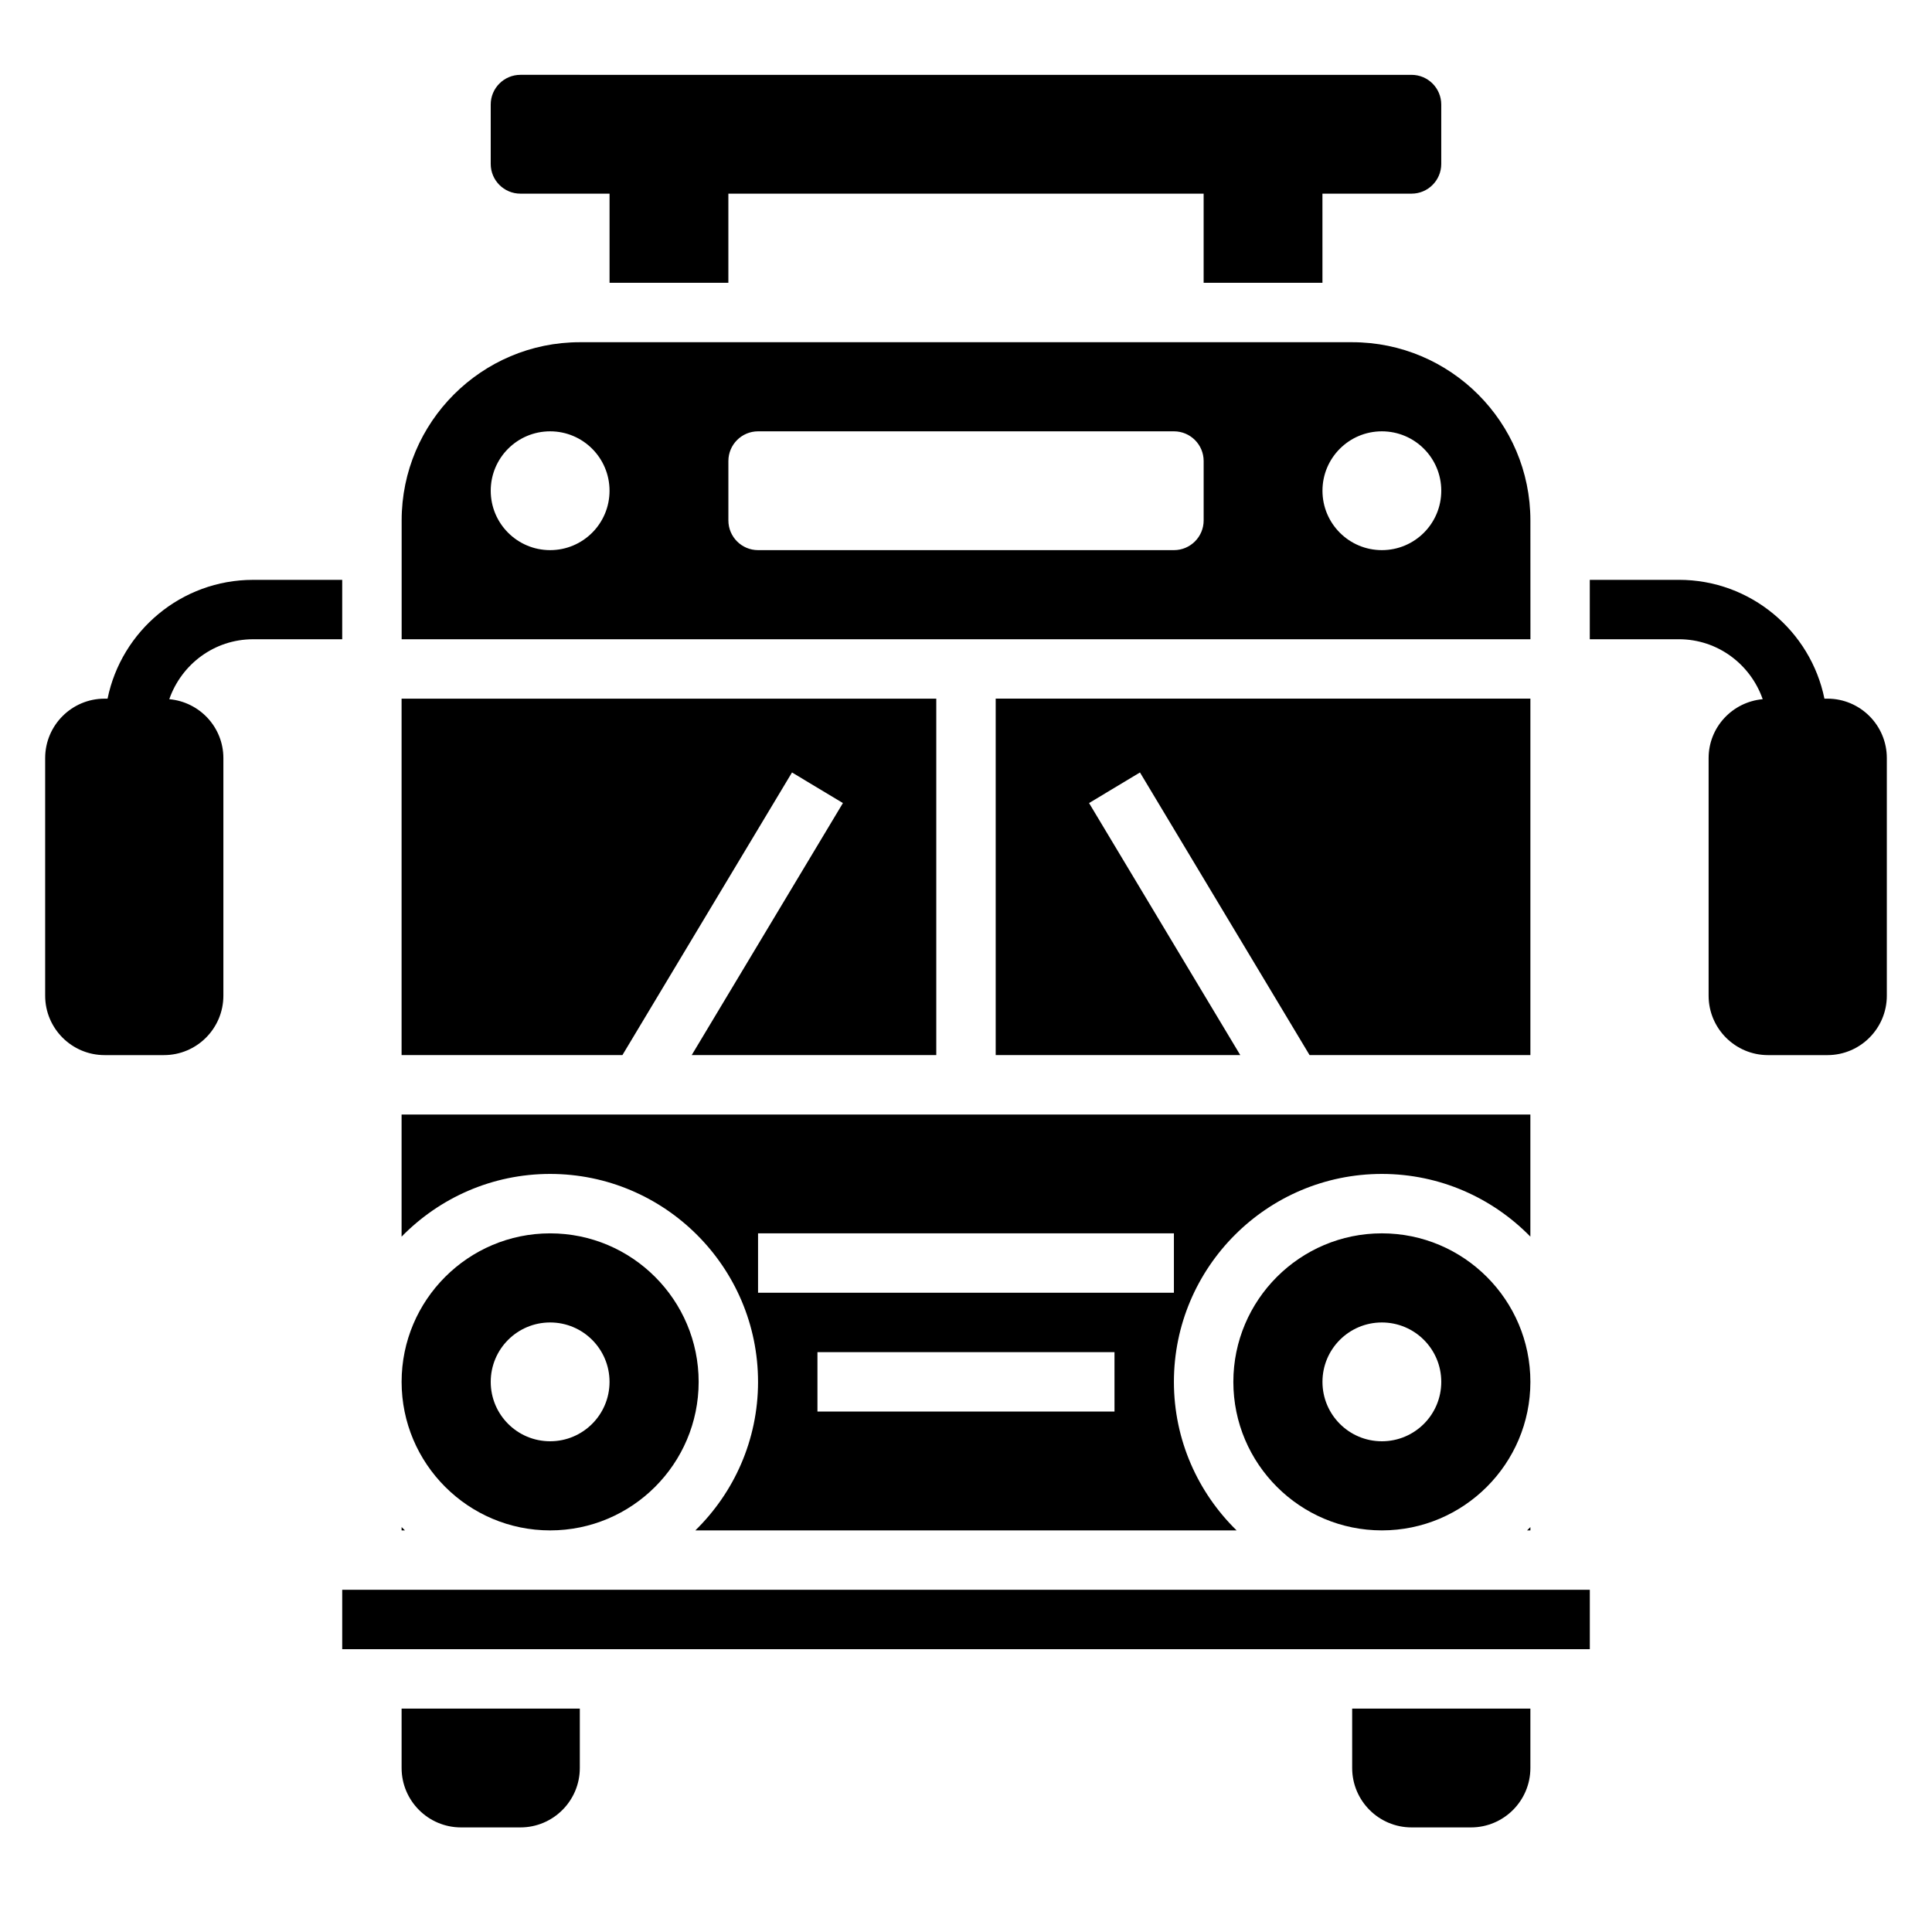
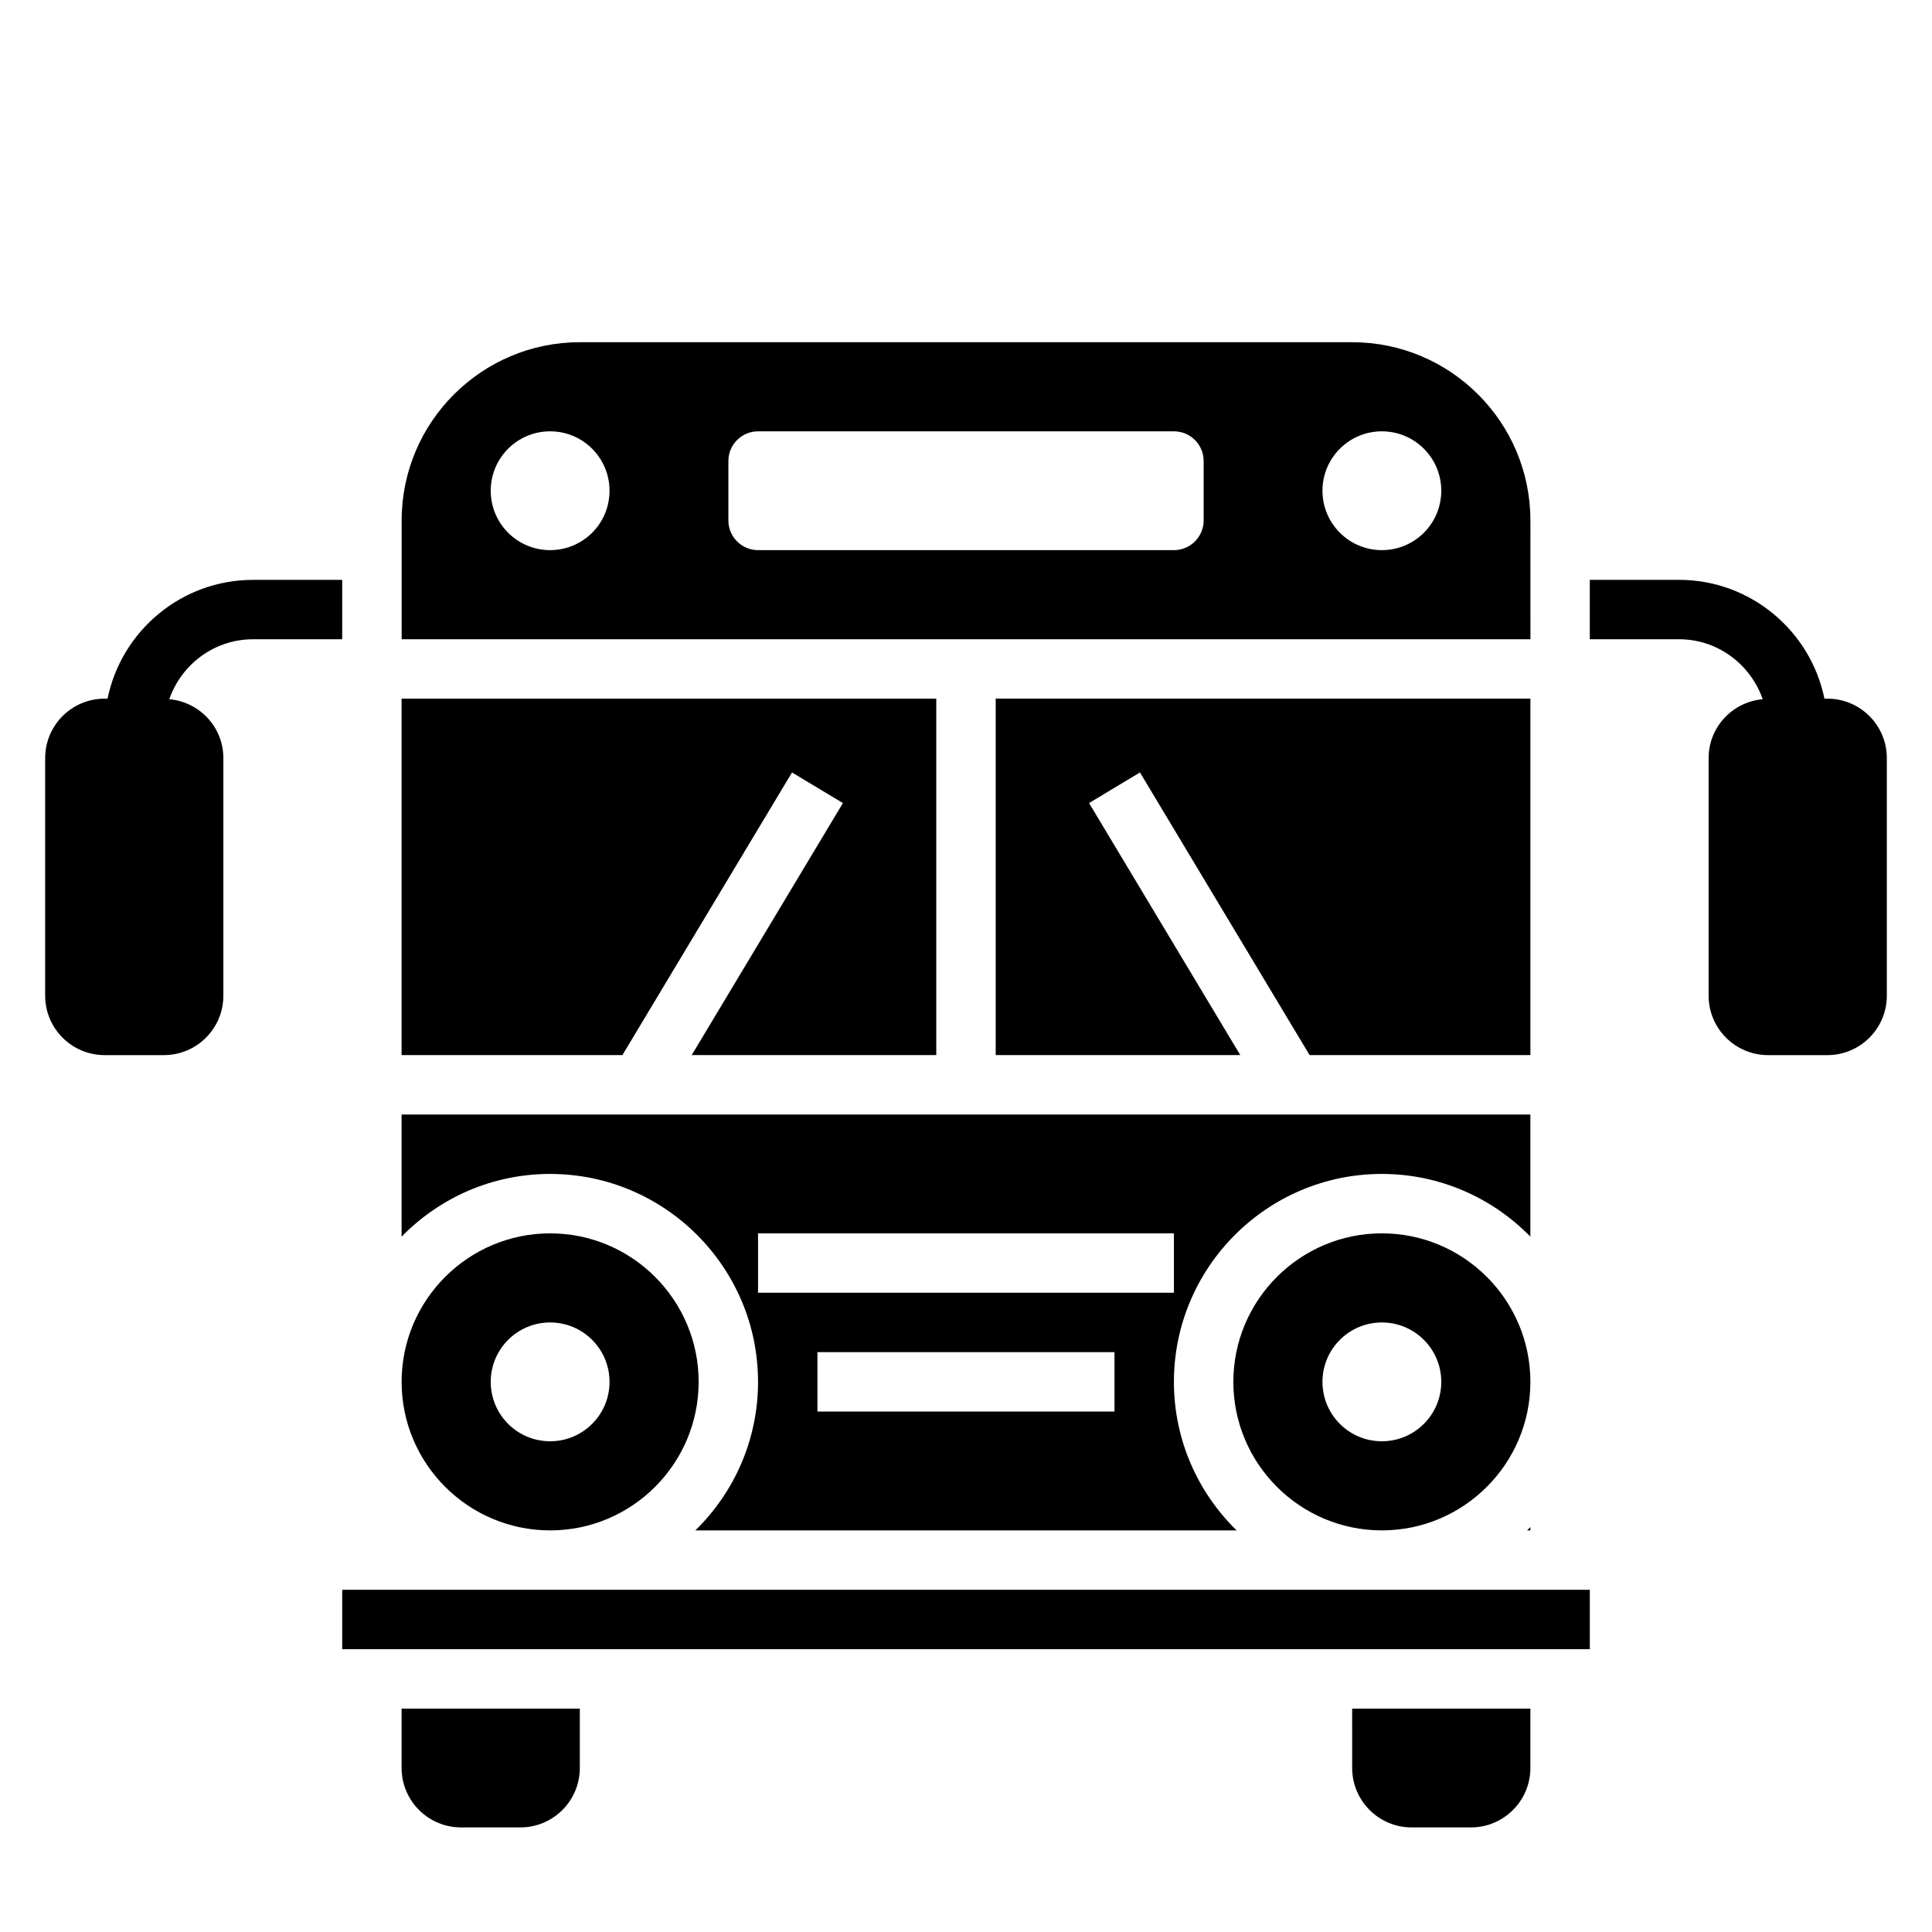
<svg xmlns="http://www.w3.org/2000/svg" fill="#000000" width="800px" height="800px" version="1.1" viewBox="144 144 512 512">
  <g>
-     <path d="m281.92 195.32h23.617v23.617h31.488v-23.617h125.95v23.617h31.488l-0.004-23.617h23.617c4.344 0 7.871-3.527 7.871-7.871v-15.742c0-4.344-3.527-7.871-7.871-7.871l-236.16-0.004c-4.344 0-7.871 3.527-7.871 7.871v15.742c0 4.352 3.527 7.875 7.871 7.875z" />
    <path d="m344.89 510.21c0 15.414-6.375 29.348-16.617 39.359h143.44c-10.234-10.012-16.613-23.945-16.613-39.359 0-30.379 24.727-55.105 55.105-55.105 15.414 0 29.348 6.375 39.359 16.617v-32.359h-299.14v32.363c10.012-10.242 23.945-16.621 39.359-16.621 30.379 0 55.105 24.727 55.105 55.105zm94.465 7.871h-78.723v-15.742h78.719zm-94.465-47.23h110.21v15.742h-110.21z" />
    <path d="m549.57 548.69c-0.293 0.293-0.574 0.582-0.875 0.875h0.875z" />
    <path d="m510.21 470.85c-21.703 0-39.359 17.656-39.359 39.359s17.656 39.359 39.359 39.359 39.359-17.656 39.359-39.359-17.656-39.359-39.359-39.359zm0 55.102c-8.699 0-15.742-7.047-15.742-15.742 0-8.699 7.047-15.742 15.742-15.742 8.699 0 15.742 7.047 15.742 15.742 0 8.699-7.043 15.742-15.742 15.742z" />
    <path d="m549.57 281.92c0-26.047-21.184-47.23-47.23-47.23h-204.67c-26.047 0-47.23 21.184-47.23 47.23v31.488h299.14zm-259.78 7.871c-8.699 0-15.742-7.047-15.742-15.742 0-8.699 7.047-15.742 15.742-15.742 8.699 0 15.742 7.047 15.742 15.742 0.004 8.699-7.043 15.742-15.742 15.742zm173.19-7.871c0 4.344-3.527 7.871-7.871 7.871h-110.21c-4.344 0-7.871-3.527-7.871-7.871v-15.742c0-4.344 3.527-7.871 7.871-7.871h110.21c4.344 0 7.871 3.527 7.871 7.871zm47.23 7.871c-8.699 0-15.742-7.047-15.742-15.742 0-8.699 7.047-15.742 15.742-15.742 8.699 0 15.742 7.047 15.742 15.742 0 8.699-7.043 15.742-15.742 15.742z" />
    <path d="m491.05 423.61h58.52v-94.465h-141.7v94.465h64.816l-40.074-66.793 13.492-8.109z" />
    <path d="m353.89 348.71 13.492 8.109-40.074 66.793h64.816v-94.465h-141.7v94.465h58.52z" />
    <path d="m289.79 549.57c21.703 0 39.359-17.656 39.359-39.359s-17.656-39.359-39.359-39.359c-21.703 0-39.359 17.656-39.359 39.359s17.656 39.359 39.359 39.359zm0-55.105c8.699 0 15.742 7.047 15.742 15.742 0 8.699-7.047 15.742-15.742 15.742-8.699 0-15.742-7.047-15.742-15.742s7.043-15.742 15.742-15.742z" />
    <path d="m502.34 612.54c0 8.684 7.062 15.742 15.742 15.742h15.742c8.684 0 15.742-7.062 15.742-15.742v-15.742h-47.23z" />
    <path d="m250.43 612.54c0 8.684 7.062 15.742 15.742 15.742h15.742c8.684 0 15.742-7.062 15.742-15.742v-15.742h-47.23z" />
    <path d="m234.69 565.31h330.63v15.742h-330.63z" />
-     <path d="m250.43 548.69v0.875h0.875c-0.301-0.289-0.582-0.574-0.875-0.875z" />
    <path d="m628.29 329.15h-0.797c-3.66-17.941-19.555-31.488-38.566-31.488h-23.617v15.742h23.617c10.305 0 18.988 6.668 22.207 15.887-8.012 0.727-14.332 7.41-14.332 15.605v62.977c0 8.684 7.062 15.742 15.742 15.742h15.742c8.684 0 15.742-7.062 15.742-15.742v-62.977c0.004-8.684-7.059-15.746-15.738-15.746z" />
    <path d="m211.07 313.41h23.617v-15.742h-23.617c-19.004 0-34.906 13.547-38.566 31.488l-0.793-0.004c-8.684 0-15.742 7.062-15.742 15.742v62.977c0 8.684 7.062 15.742 15.742 15.742h15.742c8.684 0 15.742-7.062 15.742-15.742v-62.977c0-8.195-6.32-14.879-14.336-15.602 3.223-9.215 11.906-15.883 22.211-15.883z" />
  </g>
</svg>